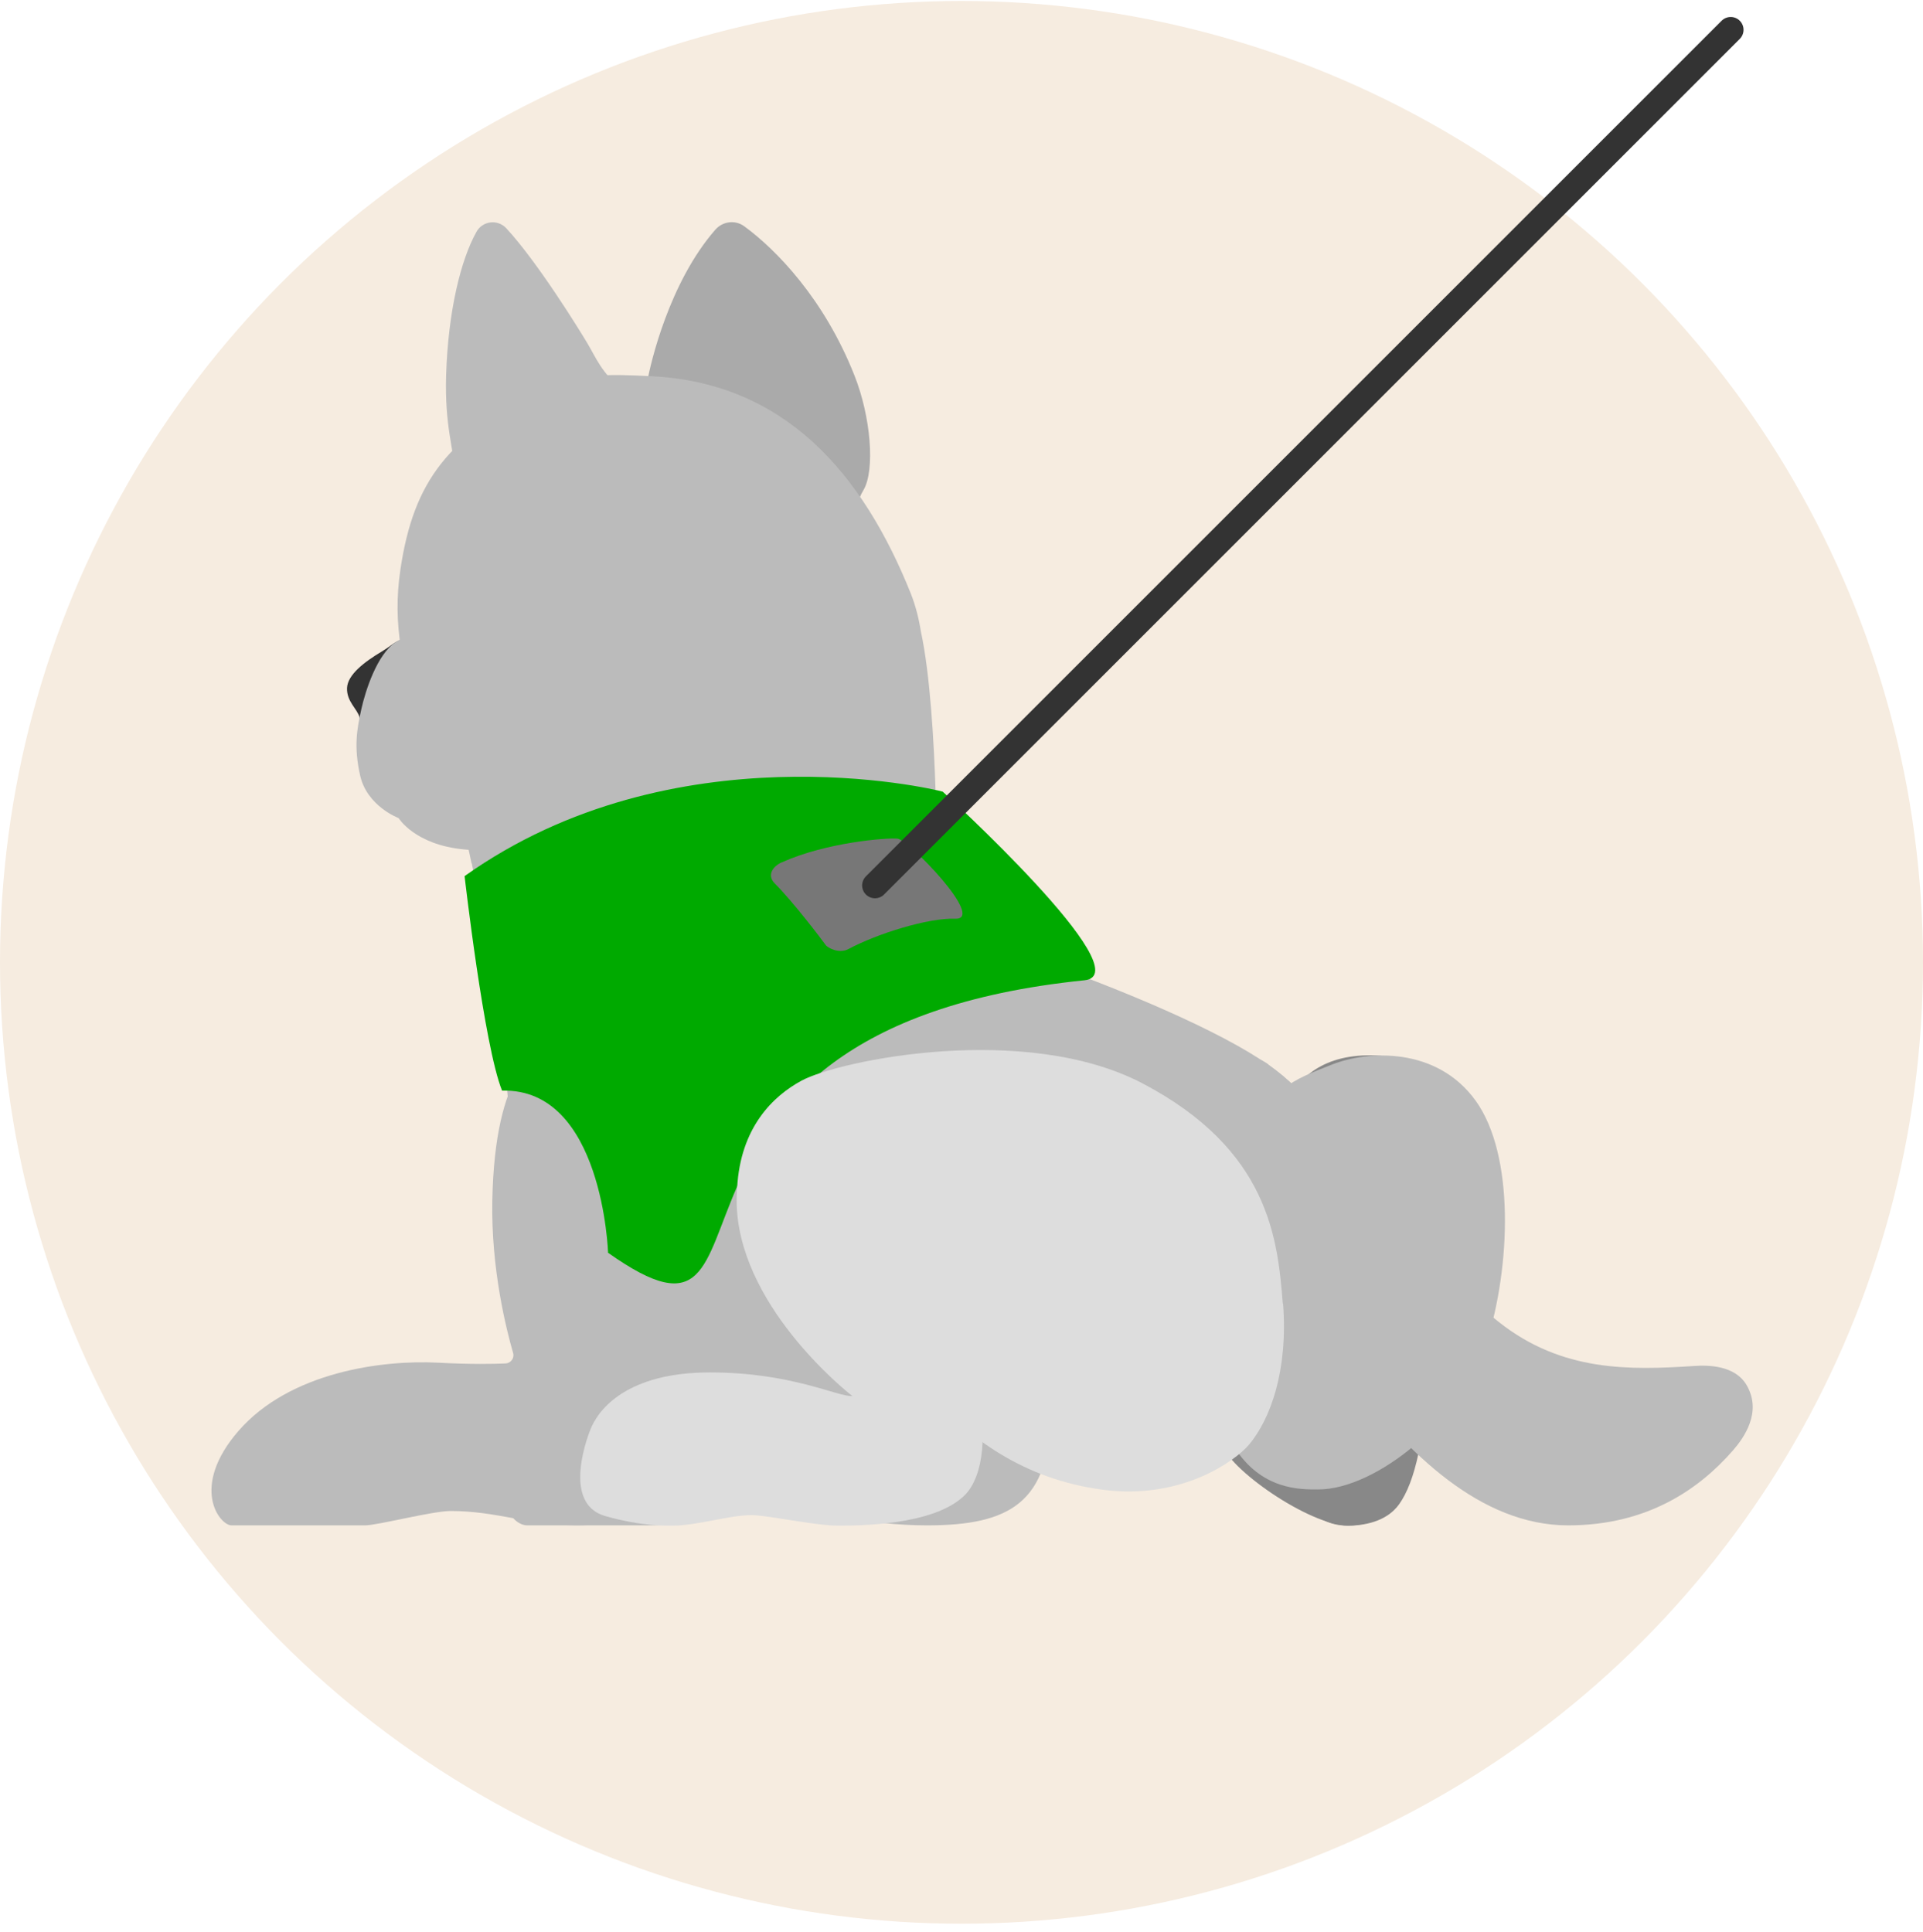
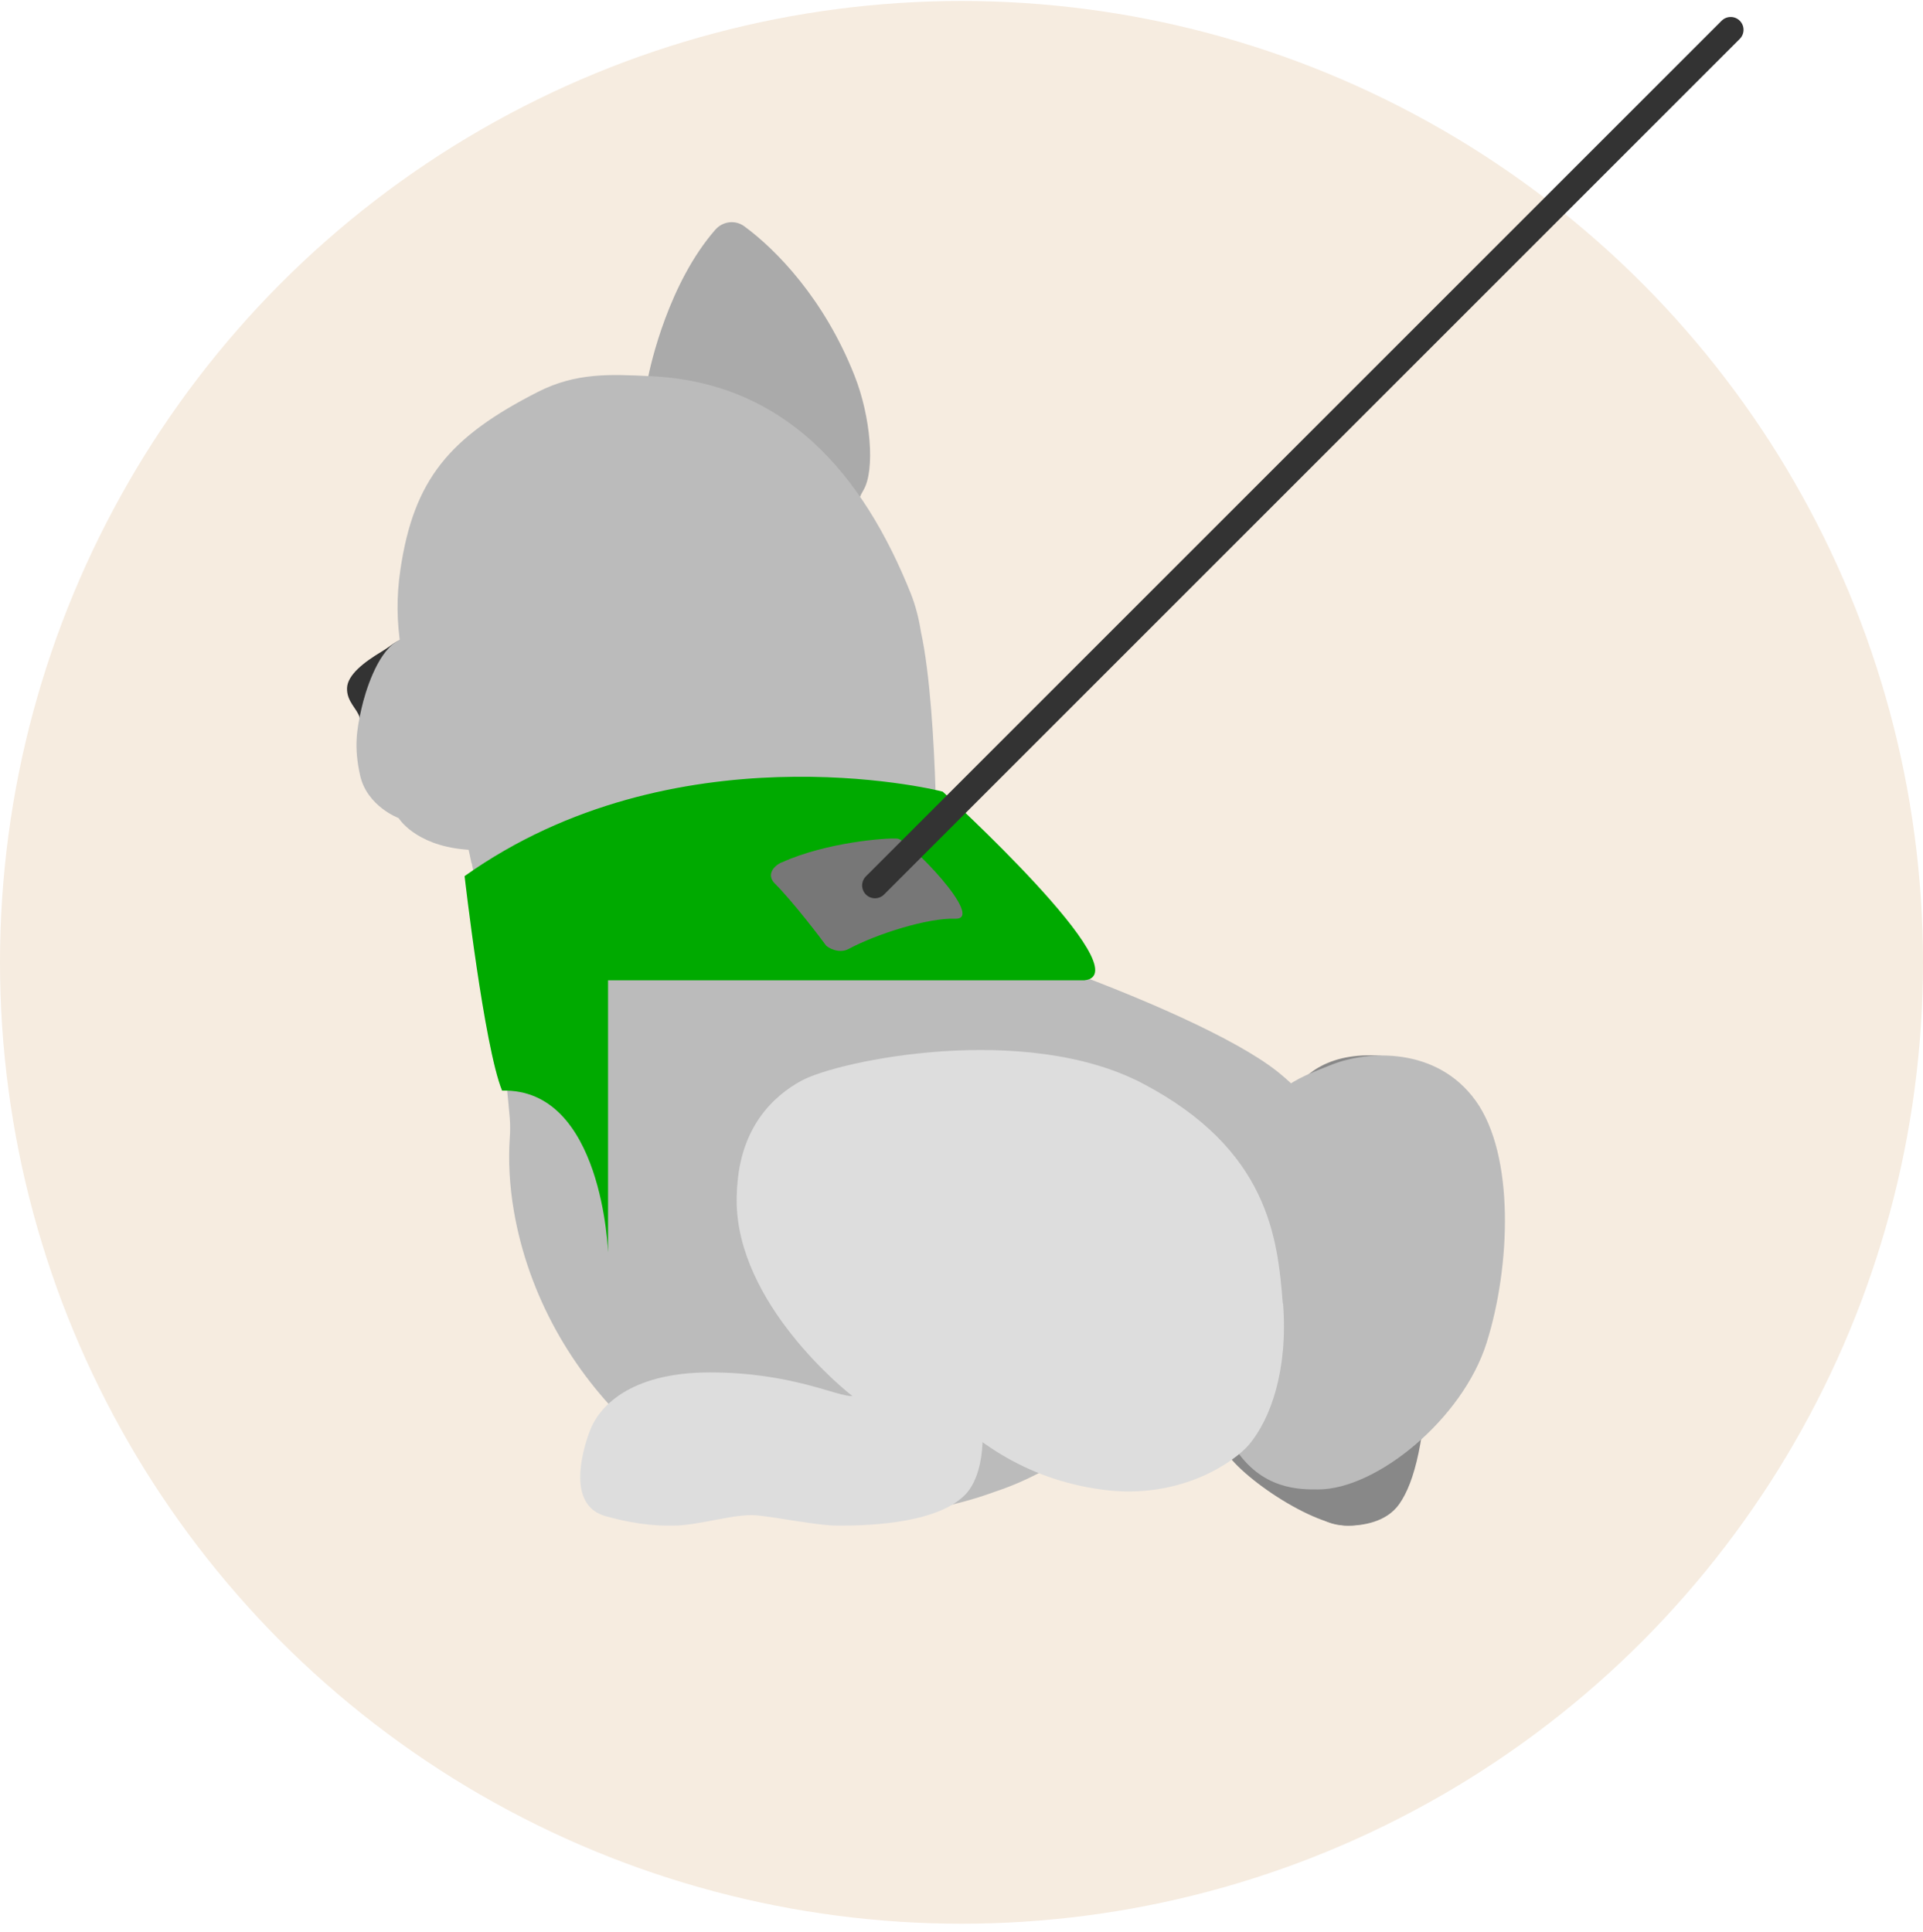
<svg xmlns="http://www.w3.org/2000/svg" width="200" height="201" viewBox="0 0 200 201" fill="none">
  <g id="junkanki-1">
    <circle id="Ellipse 3" cx="100" cy="100.101" r="100" fill="#F6ECE0" />
    <g id="Group 8">
      <path id="Vector" d="M37.402 74.634C37.162 73.726 36.041 72.979 36.094 71.564C36.147 70.176 37.909 68.841 39.697 67.774C41.139 66.919 41.192 66.332 43.515 66.332C46.344 66.332 47.812 68.494 48.666 70.256C49.52 72.018 48.666 74.046 48.293 74.58C47.972 75.007 47.385 75.701 46.291 76.662C45.196 77.623 43.995 77.864 43.328 77.864H39.35C38.016 77.864 37.642 75.541 37.402 74.634Z" fill="#333333" />
      <path id="Vector_2" d="M140.224 158.69C142.279 158.69 146.843 157.622 146.523 151.697C146.203 145.984 137.181 142.754 132.402 143.555C131.415 143.715 130.374 143.982 129.066 144.89C127.491 145.984 126.53 147.666 127.037 150.068C127.598 152.711 136.193 158.69 140.224 158.69Z" fill="#888888" />
      <path id="Vector_3" d="M140.224 158.69C141.718 158.69 144.174 158.343 145.509 156.475C147.164 154.152 148.231 149.641 148.578 141.286C149.272 124.39 153.597 110.242 143.08 109.788C132.563 109.335 131.095 119.425 133.203 128.047C135.339 136.695 134.725 145.557 134.565 147.853C134.431 150.148 133.764 158.69 140.197 158.69H140.224Z" fill="#888888" />
-       <path id="Vector_4" d="M102.827 108.854C100.237 108.854 91.028 112.031 90.708 125.751C90.548 132.798 91.535 138.537 92.016 140.752C92.123 141.286 91.749 141.767 91.215 141.793C89.293 141.873 84.862 141.954 79.55 141.74C72.37 141.446 59.424 141.954 54.939 148.84C50.455 155.727 53.258 158.663 54.833 158.663H68.126C69.781 158.663 76.961 157.169 79.39 157.169C85.503 157.169 90.121 158.663 96.42 158.663C104.989 158.663 109.233 156.314 109.26 146.838C109.286 137.95 109.26 134.213 110.034 126.712C111.208 115.581 106.804 108.854 102.827 108.854Z" fill="#BBBBBB" />
      <path id="Vector_5" d="M58.383 62.835V56.509C58.383 55.281 55.9 54.267 52.804 54.267C49.707 54.267 46.264 55.281 46.264 56.509C46.424 58.751 46.344 60.566 45.757 61.954C44.422 65.104 41.753 66.412 41.166 66.786C39.19 68.067 37.989 71.938 37.589 73.726C37.108 75.888 36.788 77.677 37.455 80.666C38.176 83.87 41.459 85.097 41.459 85.097C41.459 85.097 43.141 87.873 48.266 88.354C51.896 88.701 55.099 88.647 57.875 88.647C63.267 88.647 68.82 84.51 68.82 78.771C68.82 73.032 58.409 68.201 58.409 62.835H58.383Z" fill="#BBBBBB" />
      <path id="Vector_6" d="M67.325 39.666C67.645 37.824 69.594 29.389 74.398 23.89C75.173 23.009 76.481 22.849 77.415 23.543C80.698 25.945 85.716 31.071 88.866 39.052C90.575 43.349 91.028 48.928 89.8 50.984C88.519 53.119 89.507 54.587 87.985 54.694C85.476 54.907 80.004 51.624 77.442 49.889C72.13 46.339 66.791 42.816 67.325 39.639V39.666Z" fill="#AAAAAA" />
-       <path id="Vector_7" d="M64.656 40.413C62.627 38.892 61.959 37.157 61.079 35.688C60.331 34.434 55.954 27.307 52.644 23.73C51.736 22.769 50.161 22.983 49.547 24.13C47.946 26.986 46.611 32.298 46.398 39.025C46.237 44.39 47.225 46.766 47.225 48.715C47.225 49.355 46.851 50.61 47.625 51.197C50.722 53.52 60.011 47.06 63.721 43.216C65.109 41.775 65.163 40.76 64.682 40.386L64.656 40.413Z" fill="#BBBBBB" />
      <path id="Vector_8" d="M137.101 154.926C143.133 154.926 152.102 147.639 154.611 139.685C157.12 131.73 157.547 120.172 153.49 114.513C149.433 108.854 142.226 109.255 138.489 110.749C134.752 112.244 131.522 113.232 129.44 119.505C127.384 125.698 124.101 143.662 128.319 150.442C131.175 155.033 135.285 154.926 137.074 154.926H137.101Z" fill="#BBBBBB" />
      <path id="Vector_9" d="M49.04 89.795C47.972 84.59 46.371 79.519 44.048 74.74C41.833 70.123 40.792 64.864 41.646 59.232C43.034 49.889 46.718 45.458 55.954 40.76C59.904 38.758 63.401 38.918 67.725 39.132C81.579 39.799 89.694 49.169 94.739 61.768C95.219 62.995 95.566 64.33 95.78 65.718C96.741 70.096 97.141 77.276 97.301 82.241C97.435 85.925 98.395 89.528 100.157 92.785C102.026 96.202 105.069 98.818 108.726 100.126C118.309 103.569 128.505 107.973 132.936 111.524C145.722 121.827 138.862 137.282 130.748 140.459C123.247 143.368 120.044 146.091 114.732 149.348C109.42 152.604 106.777 154.072 103.467 155.167C98.903 156.848 93.537 157.783 87.531 157.783C71.703 157.783 56.461 143.528 53.444 125.964C52.991 123.295 52.857 120.759 53.017 118.357C53.071 117.663 53.071 116.996 53.017 116.302C52.19 106.719 50.588 97.376 49.067 89.795H49.04Z" fill="#BBBBBB" />
-       <path id="Vector_10" d="M57.902 108.854C55.847 108.854 51.469 111.176 51.202 124.897C51.069 132.024 52.67 138.323 53.364 140.726C53.525 141.26 53.124 141.793 52.59 141.82C51.362 141.873 49.04 141.927 45.517 141.74C39.831 141.446 30.168 142.674 24.803 148.84C19.731 154.686 22.828 158.663 24.082 158.663H37.962C39.27 158.663 44.956 157.169 46.878 157.169C51.709 157.169 55.019 158.663 60.011 158.663C66.791 158.663 71.916 156.154 70.181 146.838C68.766 139.151 62.12 135.173 62.2 125.27C62.333 112.137 61.052 108.854 57.902 108.854Z" fill="#BBBBBB" />
      <path id="Vector_11" d="M94.285 133.252C88.573 126.605 76.614 114.113 76.614 124.843C76.614 135.574 87.905 144.65 88.653 145.21C87.131 145.317 82.38 142.754 73.838 142.754C65.296 142.754 62.2 146.518 61.346 148.84C60.411 151.323 59.077 156.608 62.974 157.703C66.871 158.797 69.3 158.69 69.994 158.69C72.69 158.69 76.427 157.409 78.696 157.622C80.965 157.836 84.996 158.69 87.078 158.69C89.32 158.69 97.034 158.69 100.264 155.594C102.48 153.485 102.586 148.413 101.625 145.424C100.664 142.434 98.395 138.056 94.285 133.278V133.252Z" fill="#DDDDDD" />
-       <path id="Vector_12" d="M63.241 130.289C63.241 130.289 62.68 113.152 52.217 113.445C50.348 108.854 48.319 91.13 48.319 91.13C70.021 75.701 96.981 82.028 98.049 82.348C98.049 82.348 118.896 101.327 112.783 101.967C62.52 107.092 83.287 144.516 63.214 130.289H63.241Z" fill="#00AA00" />
+       <path id="Vector_12" d="M63.241 130.289C63.241 130.289 62.68 113.152 52.217 113.445C50.348 108.854 48.319 91.13 48.319 91.13C70.021 75.701 96.981 82.028 98.049 82.348C98.049 82.348 118.896 101.327 112.783 101.967H63.241Z" fill="#00AA00" />
      <path id="Vector_13" d="M81.312 89.689C80.378 90.116 79.737 91.023 80.564 91.877C82.486 93.799 85.423 97.67 85.903 98.337C86.09 98.577 87.264 99.245 88.252 98.711C91.188 97.136 96.527 95.454 99.356 95.561C102.56 95.668 94.472 87.34 93.35 87.233C92.229 87.126 85.93 87.607 81.285 89.715L81.312 89.689Z" fill="#777777" />
-       <path id="Vector_14" d="M131.895 110.723C140.811 117.022 137.367 122.868 155.866 137.496C162.459 142.728 169.533 142.514 176.179 142.087C177.674 141.98 180.477 142.007 181.678 144.116C183.279 146.919 181.358 149.588 180.21 150.896C176.713 154.9 171.321 158.663 163.1 158.663C144.948 158.663 132.536 128.927 126.824 123.402C126.21 122.815 125.889 121.987 125.889 121.133C125.889 117.316 126.984 107.226 131.895 110.696V110.723Z" fill="#BBBBBB" />
      <path id="Vector_15" d="M133.417 135.601C132.883 128.794 131.949 119.585 118.842 112.698C106.617 106.292 87.264 110.296 83.367 112.404C80.404 114.006 77.014 117.262 76.667 123.535C76.267 131.17 81.499 123.562 86.224 130.262C91.696 138.003 98.316 152.791 114.678 154.953C122.926 156.047 128.505 151.91 129.893 150.282C132.136 147.612 133.977 142.567 133.444 135.574L133.417 135.601Z" fill="#DDDDDD" />
      <path id="Vector_16" d="M91 92.101L180 3.101" stroke="#333333" stroke-width="2.669" stroke-miterlimit="10" stroke-linecap="round" />
    </g>
  </g>
</svg>